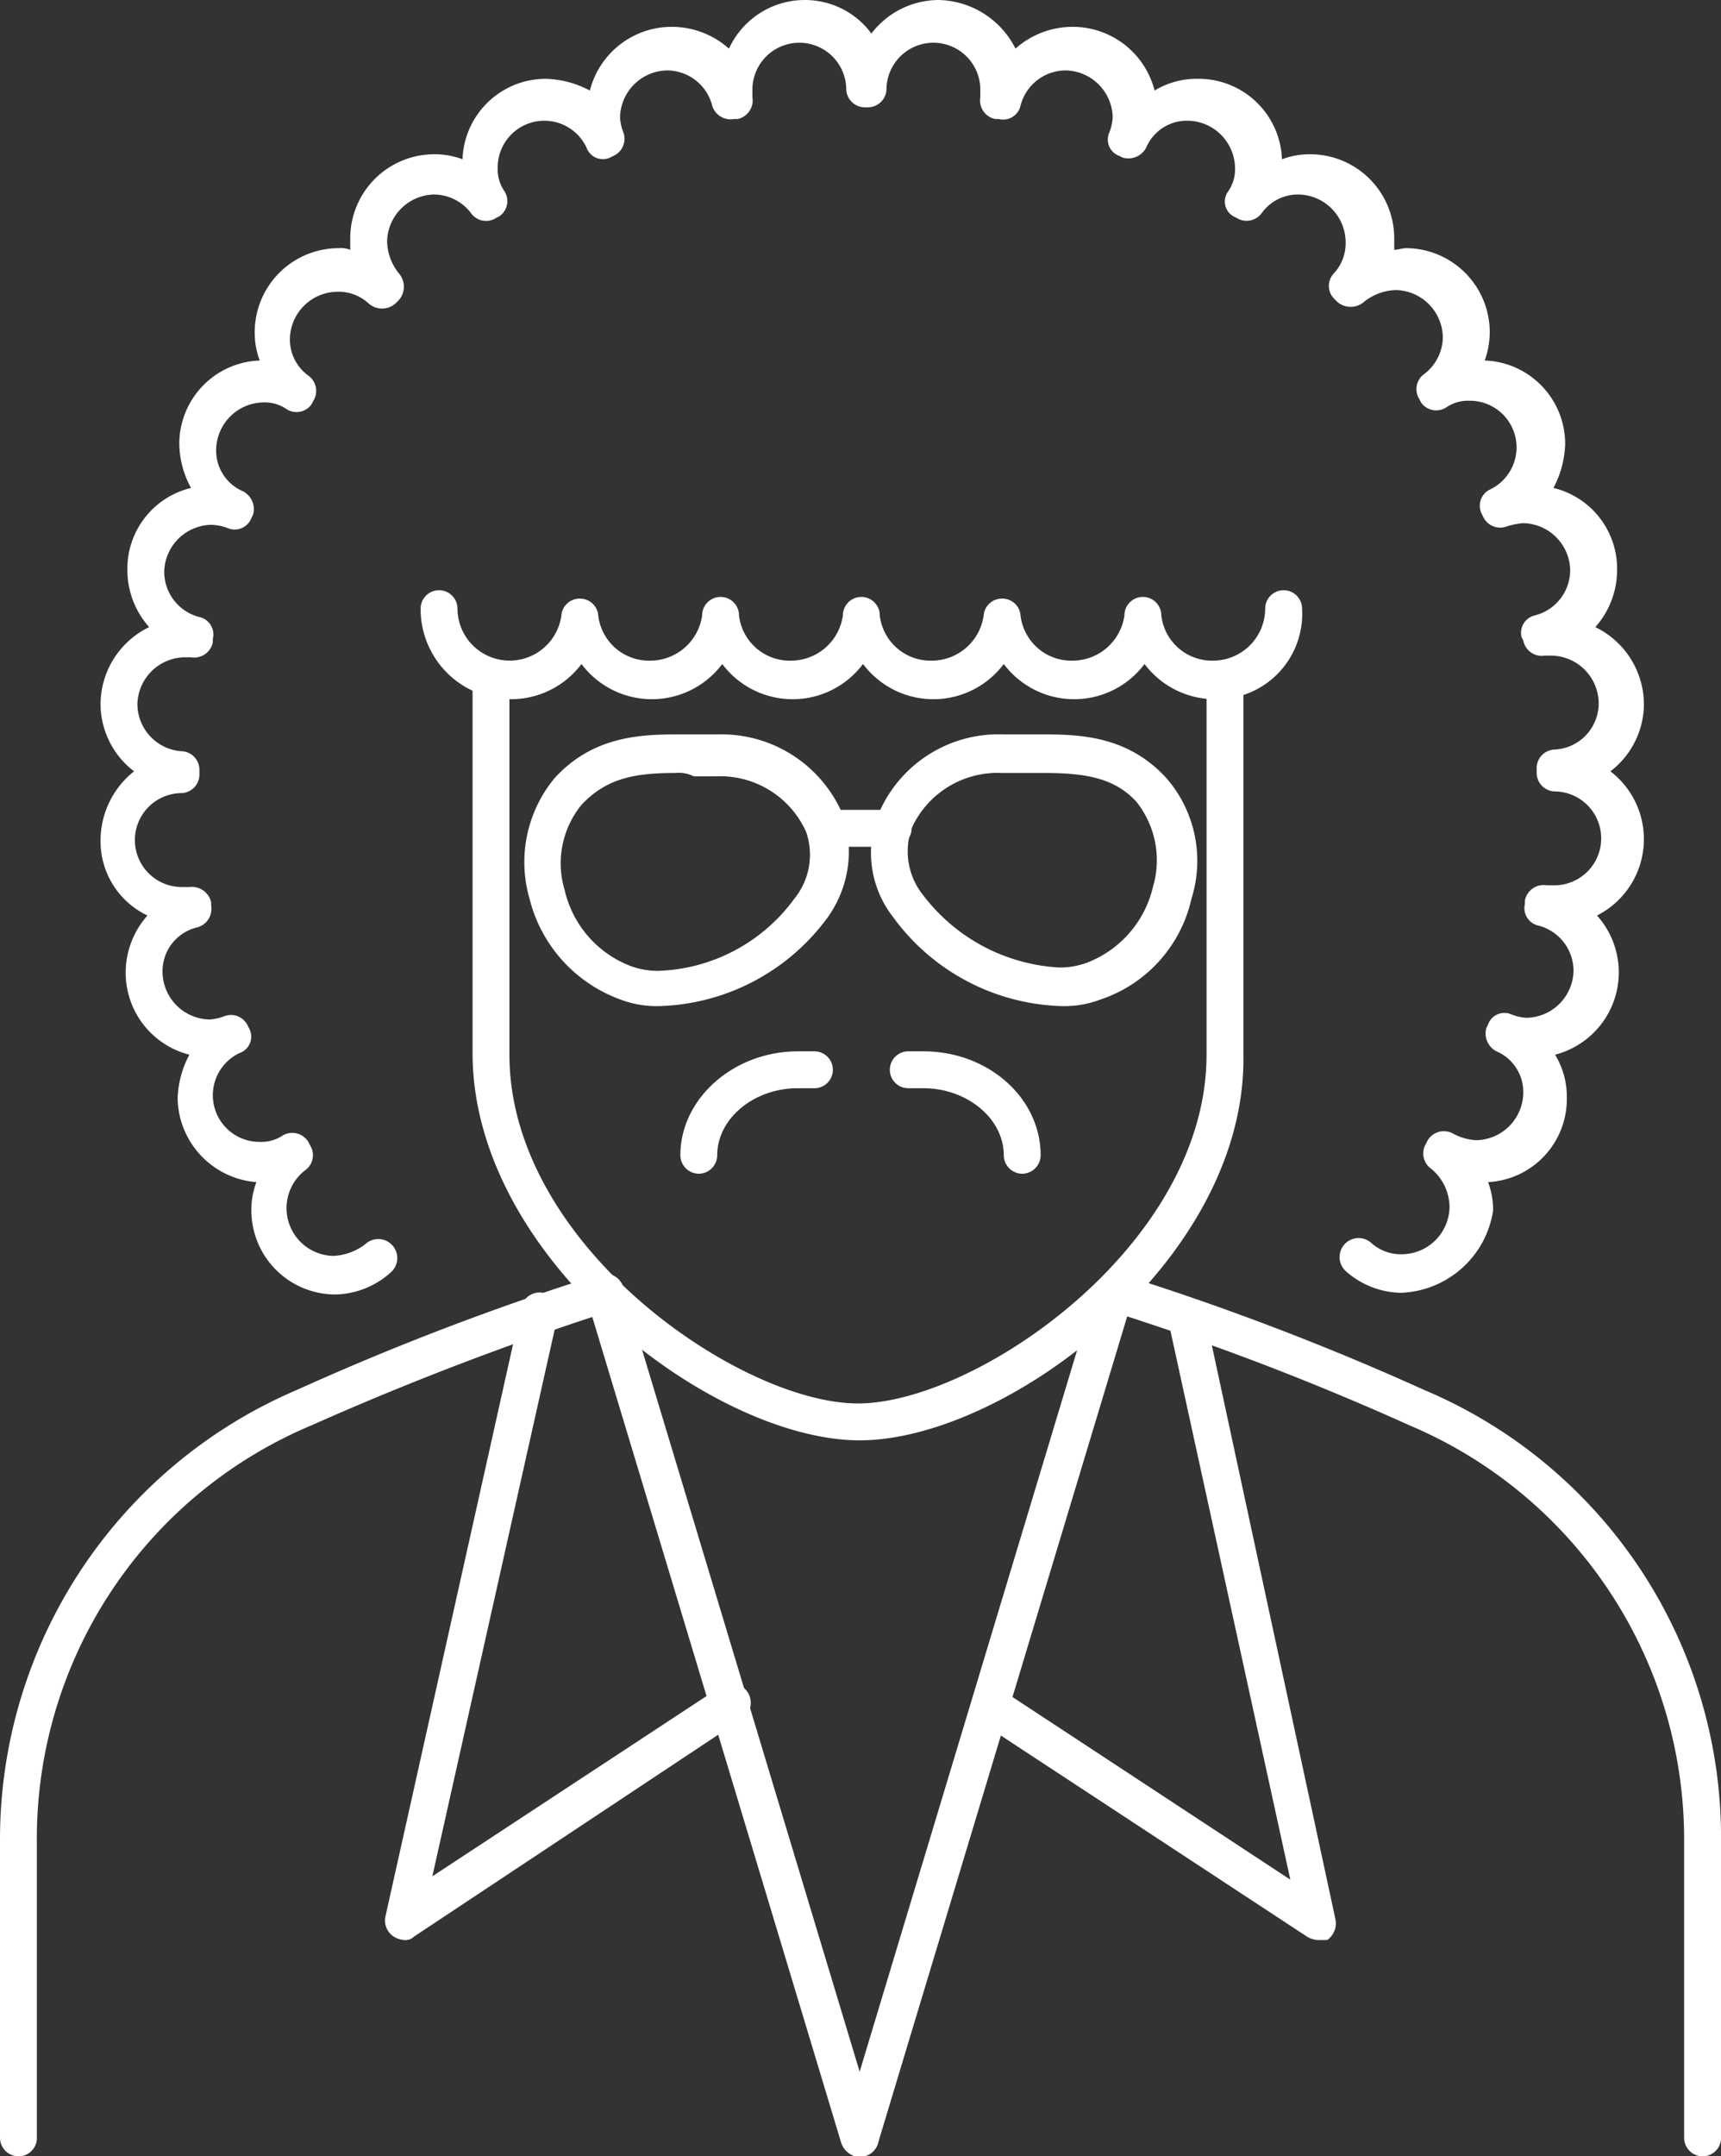
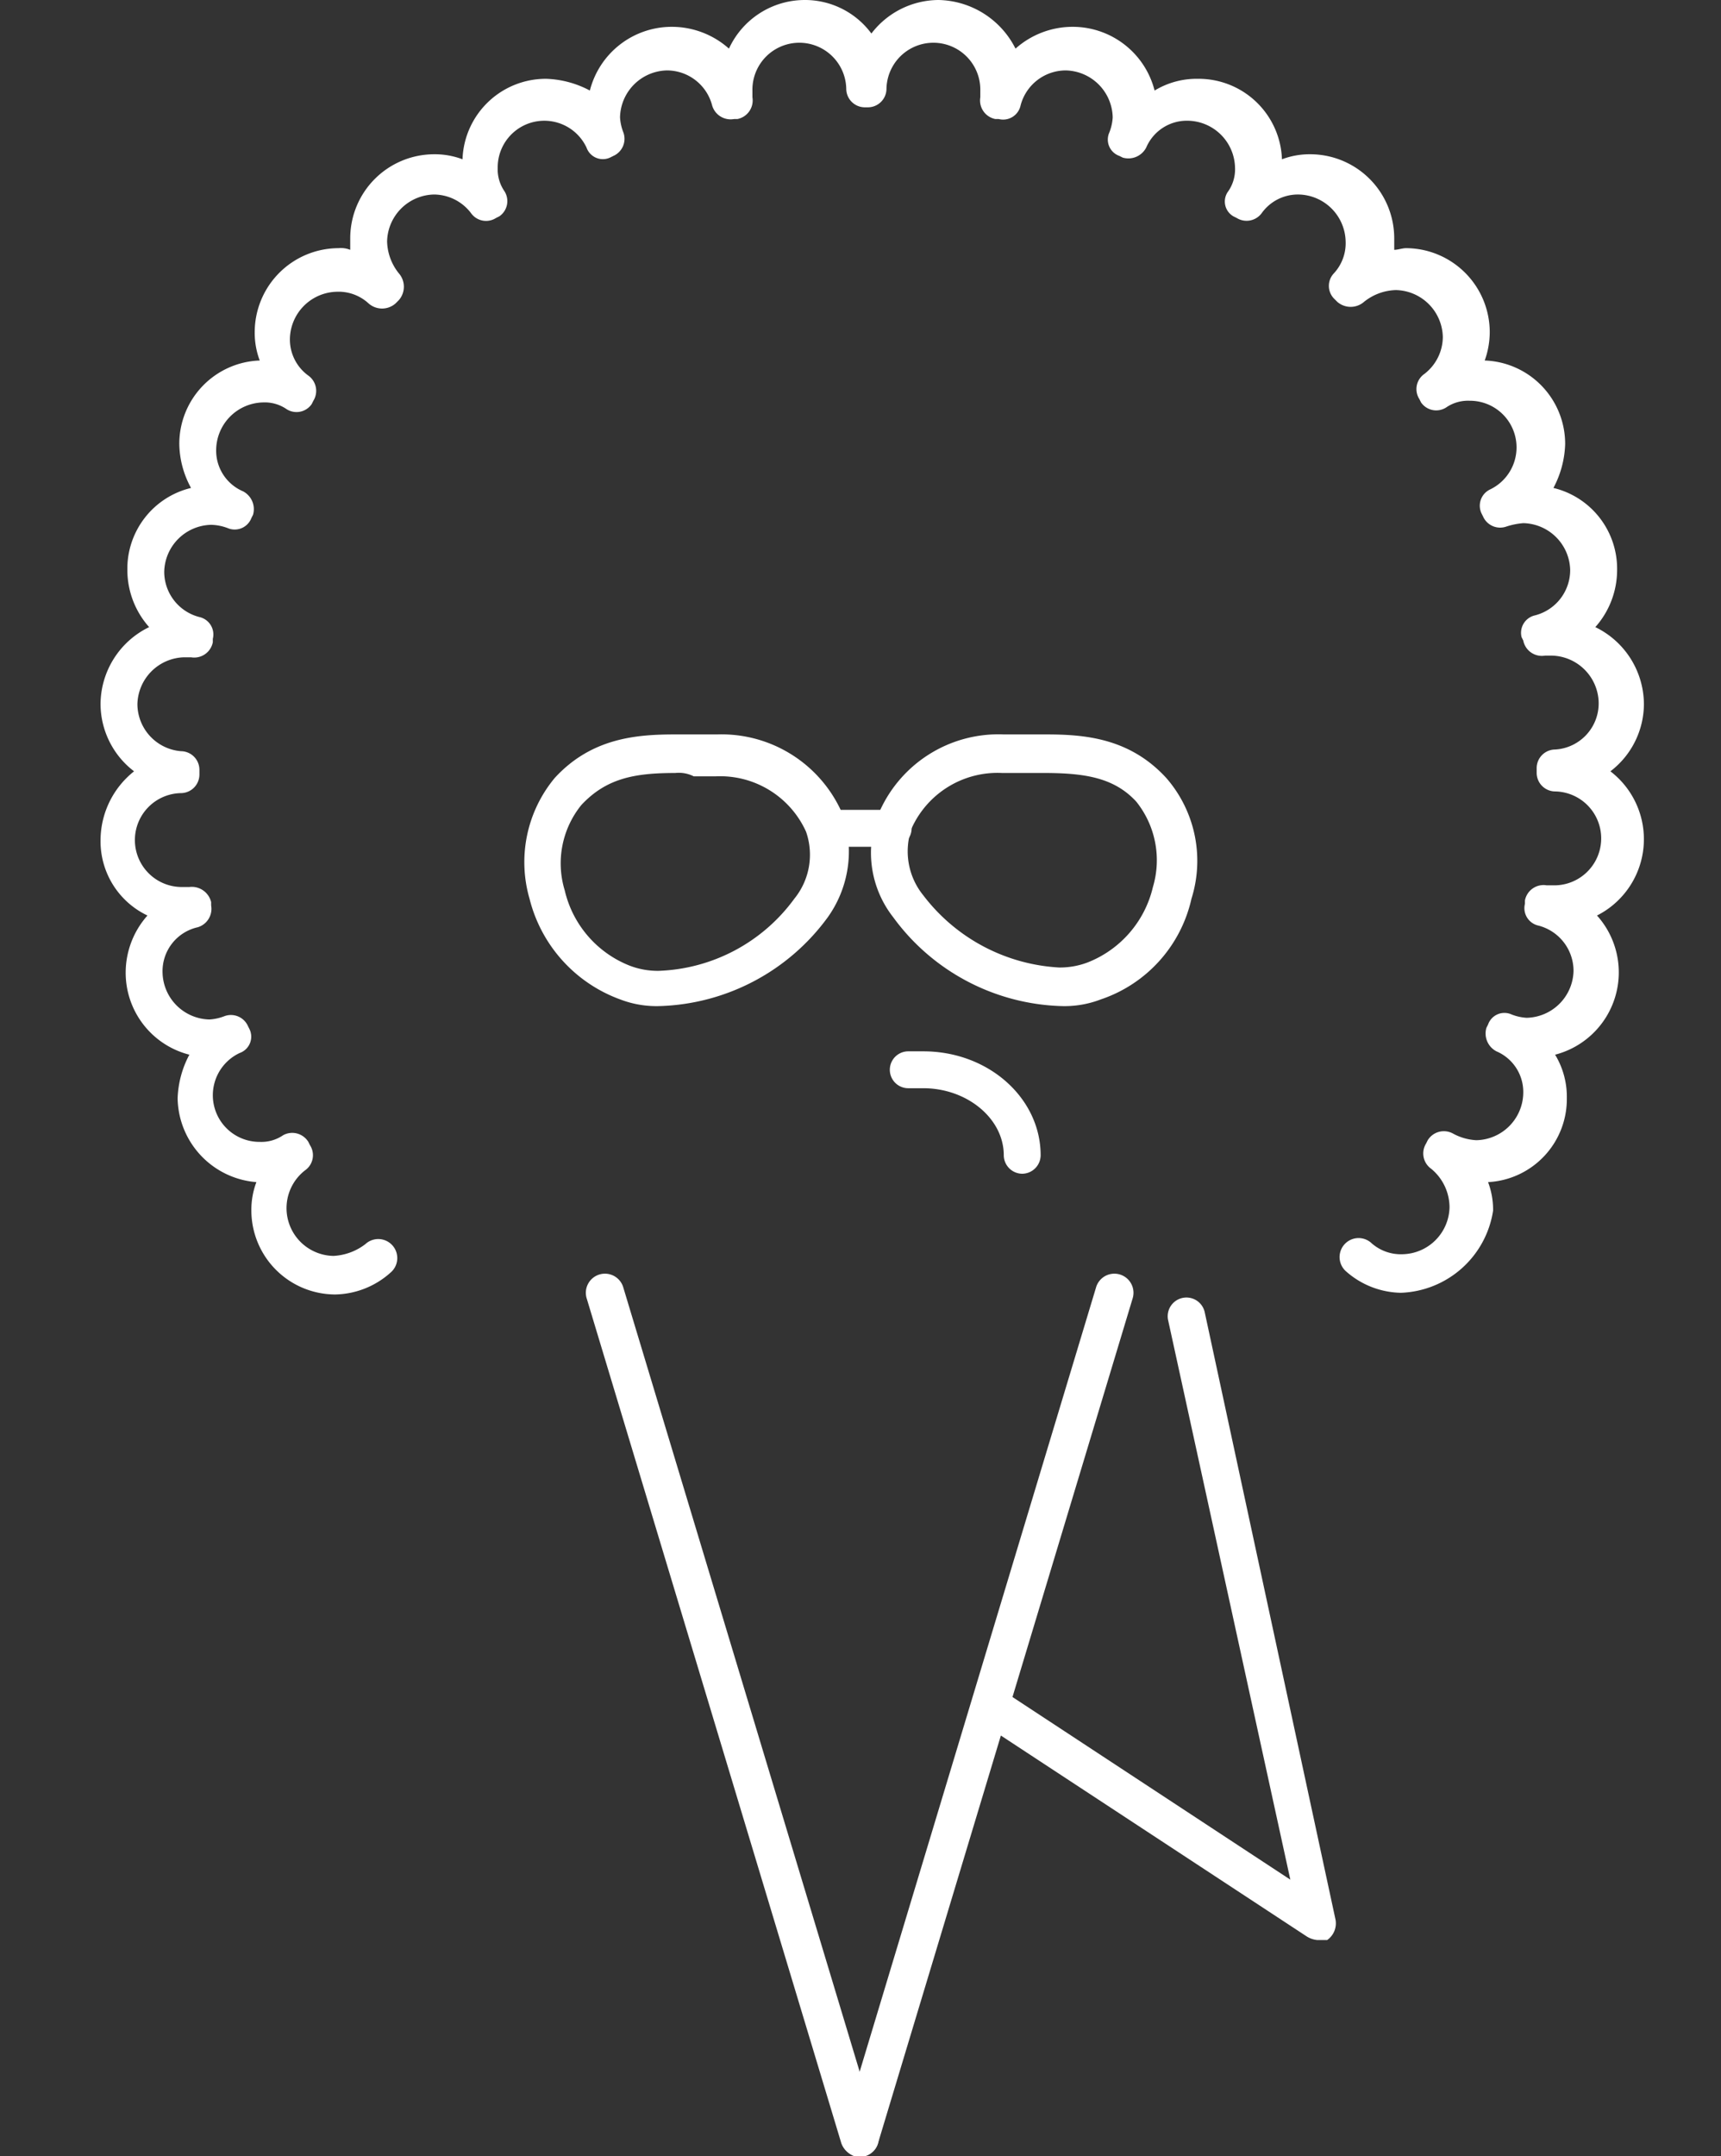
<svg xmlns="http://www.w3.org/2000/svg" viewBox="0 0 102.7 128.6">
  <rect x="0" y="0" width="102.7" height="128.6" fill="#333333" stroke="none" />
  <defs>
    <style>
      .cls-1 {
        fill: #fff;
      }
    </style>
  </defs>
  <g id="Content_upload" data-name="Content upload" transform="translate(-17.3 -22.1)">
    <g id="Group_10728" data-name="Group 10728">
-       <path id="Path_18125" data-name="Path 18125" class="cls-1" d="M118.9,150.7a1.11,1.11,0,0,1-1.1-1.1V132a26.822,26.822,0,0,0-16.4-24.9,163.23,163.23,0,0,0-17.8-6.8,1.14,1.14,0,1,1,.6-2.2,160.543,160.543,0,0,1,18.1,6.9A28.944,28.944,0,0,1,120,132v17.7A1.1,1.1,0,0,1,118.9,150.7Zm-100.5,0a1.11,1.11,0,0,1-1.1-1.1V132A29.147,29.147,0,0,1,35,105a160.543,160.543,0,0,1,18.1-6.9,1.14,1.14,0,0,1,.6,2.2,177.562,177.562,0,0,0-17.8,6.8A26.721,26.721,0,0,0,19.5,132v17.7A1.1,1.1,0,0,1,18.4,150.7Z" />
-     </g>
+       </g>
    <g id="Group_10729" data-name="Group 10729">
-       <path id="Path_18126" data-name="Path 18126" class="cls-1" d="M68.6,108c-8.7,0-23.1-10.8-23.1-23.1V63a1.1,1.1,0,1,1,2.2,0V85c0,11.4,13.8,20.8,20.8,20.8S89.3,96.4,89.3,85V63a1.1,1.1,0,0,1,2.2,0V85C91.7,97.3,77.3,108,68.6,108Z" />
-     </g>
+       </g>
    <g id="Group_10730" data-name="Group 10730">
      <path id="Path_18127" data-name="Path 18127" class="cls-1" d="M68.6,150.7h-.3a1.226,1.226,0,0,1-.8-1.4L82.7,98.9a1.14,1.14,0,1,1,2.2.6L69.7,149.9A1.084,1.084,0,0,1,68.6,150.7Z" />
    </g>
    <g id="Group_10731" data-name="Group 10731">
      <path id="Path_18128" data-name="Path 18128" class="cls-1" d="M95.9,137.8a1.421,1.421,0,0,1-.6-.2L75.8,124.8a1.151,1.151,0,1,1,1.3-1.9l17.2,11.3L87,100.8a1.118,1.118,0,0,1,2.2-.4L97,136.6a1.217,1.217,0,0,1-.5,1.2Z" />
    </g>
    <g id="Group_10732" data-name="Group 10732">
      <path id="Path_18129" data-name="Path 18129" class="cls-1" d="M68.6,150.7a1.17,1.17,0,0,1-1.1-.8L52.3,99.5a1.14,1.14,0,1,1,2.2-.6l15.2,50.4a1.138,1.138,0,0,1-.8,1.4Z" />
    </g>
    <g id="Group_10733" data-name="Group 10733">
-       <path id="Path_18130" data-name="Path 18130" class="cls-1" d="M41.4,137.8a1.421,1.421,0,0,1-.6-.2,1.147,1.147,0,0,1-.5-1.2l8.1-36.3a1.118,1.118,0,1,1,2.2.4L43.1,134l17.2-11.3a1.151,1.151,0,0,1,1.3,1.9L42,137.6A.735.735,0,0,1,41.4,137.8Z" />
-     </g>
+       </g>
    <g id="Group_10734" data-name="Group 10734">
      <path id="Path_18131" data-name="Path 18131" class="cls-1" d="M100.9,99.2a5.069,5.069,0,0,1-3.3-1.3,1.134,1.134,0,0,1,1.5-1.7,2.64,2.64,0,0,0,1.9.7,2.862,2.862,0,0,0,2.8-2.8,2.99,2.99,0,0,0-1.1-2.3,1.12,1.12,0,0,1-.3-1.5l.1-.2a1.129,1.129,0,0,1,1.5-.4,3.255,3.255,0,0,0,1.4.4,2.862,2.862,0,0,0,2.8-2.8,2.636,2.636,0,0,0-1.6-2.5,1.2,1.2,0,0,1-.6-1.4l.1-.2a1.033,1.033,0,0,1,1.4-.6,2.92,2.92,0,0,0,.9.2,2.862,2.862,0,0,0,2.8-2.8,2.791,2.791,0,0,0-2.1-2.7,1.065,1.065,0,0,1-.8-1.3v-.2a1.13,1.13,0,0,1,1.3-.9h.4a2.8,2.8,0,0,0,.1-5.6,1.11,1.11,0,0,1-1.1-1.1v-.3a1.11,1.11,0,0,1,1.1-1.1,2.757,2.757,0,0,0,2.6-2.8,2.862,2.862,0,0,0-2.8-2.8h-.4a1.13,1.13,0,0,1-1.3-.9l-.1-.2a1.065,1.065,0,0,1,.8-1.3,2.791,2.791,0,0,0,2.1-2.7,2.862,2.862,0,0,0-2.8-2.8,4.4,4.4,0,0,0-1,.2,1.114,1.114,0,0,1-1.4-.6l-.1-.2a1.074,1.074,0,0,1,.5-1.4A2.782,2.782,0,0,0,105,46a2.3,2.3,0,0,0-1.4.4,1.1,1.1,0,0,1-1.5-.3l-.1-.2a1.1,1.1,0,0,1,.3-1.5,2.8,2.8,0,0,0,1.1-2.2,2.862,2.862,0,0,0-2.8-2.8,3.157,3.157,0,0,0-1.9.7,1.215,1.215,0,0,1-1.6,0l-.2-.2a1.087,1.087,0,0,1,0-1.5,2.64,2.64,0,0,0,.7-1.9,2.862,2.862,0,0,0-2.8-2.8,2.656,2.656,0,0,0-2.2,1.1,1.12,1.12,0,0,1-1.5.3l-.2-.1a1.019,1.019,0,0,1-.3-1.5,2.3,2.3,0,0,0,.4-1.4,2.862,2.862,0,0,0-2.8-2.8,2.636,2.636,0,0,0-2.5,1.6,1.2,1.2,0,0,1-1.4.6l-.2-.1a1.033,1.033,0,0,1-.6-1.4,2.92,2.92,0,0,0,.2-.9,2.862,2.862,0,0,0-2.8-2.8,2.791,2.791,0,0,0-2.7,2.1,1.065,1.065,0,0,1-1.3.8h-.2a1.13,1.13,0,0,1-.9-1.3v-.4a2.8,2.8,0,0,0-5.6-.1,1.11,1.11,0,0,1-1.1,1.1h-.2a1.11,1.11,0,0,1-1.1-1.1,2.8,2.8,0,0,0-5.6.1v.4a1.13,1.13,0,0,1-.9,1.3h-.2a1.147,1.147,0,0,1-1.3-.8,2.791,2.791,0,0,0-2.7-2.1,2.862,2.862,0,0,0-2.8,2.8,2.92,2.92,0,0,0,.2.9,1.114,1.114,0,0,1-.6,1.4l-.2.1a1.033,1.033,0,0,1-1.4-.6A2.782,2.782,0,0,0,47,32.1a2.3,2.3,0,0,0,.4,1.4,1.1,1.1,0,0,1-.3,1.5l-.2.1a1.1,1.1,0,0,1-1.5-.3,2.8,2.8,0,0,0-2.2-1.1,2.862,2.862,0,0,0-2.8,2.8,3.157,3.157,0,0,0,.7,1.9,1.215,1.215,0,0,1,0,1.6l-.2.2a1.215,1.215,0,0,1-1.6,0,2.64,2.64,0,0,0-1.9-.7,2.862,2.862,0,0,0-2.8,2.8,2.656,2.656,0,0,0,1.1,2.2A1.12,1.12,0,0,1,36,46l-.1.2a1.1,1.1,0,0,1-1.5.3,2.3,2.3,0,0,0-1.4-.4,2.862,2.862,0,0,0-2.8,2.8,2.636,2.636,0,0,0,1.6,2.5,1.2,1.2,0,0,1,.6,1.4l-.1.2a1.066,1.066,0,0,1-1.4.6,2.959,2.959,0,0,0-1-.2,2.862,2.862,0,0,0-2.8,2.8,2.791,2.791,0,0,0,2.1,2.7,1.065,1.065,0,0,1,.8,1.3v.2a1.13,1.13,0,0,1-1.3.9h-.4a2.862,2.862,0,0,0-2.8,2.8,2.83,2.83,0,0,0,2.6,2.8A1.11,1.11,0,0,1,29.2,68v.3a1.11,1.11,0,0,1-1.1,1.1,2.8,2.8,0,0,0,.1,5.6h.4a1.187,1.187,0,0,1,1.3.9v.2a1.147,1.147,0,0,1-.8,1.3A2.685,2.685,0,0,0,27,80.1a2.862,2.862,0,0,0,2.8,2.8,2.92,2.92,0,0,0,.9-.2,1.114,1.114,0,0,1,1.4.6l.1.2a1.033,1.033,0,0,1-.6,1.4,2.782,2.782,0,0,0,1.2,5.3,2.3,2.3,0,0,0,1.4-.4,1.129,1.129,0,0,1,1.5.4l.1.2a1.1,1.1,0,0,1-.3,1.5A2.85,2.85,0,0,0,37.2,97a3.41,3.41,0,0,0,1.9-.7A1.134,1.134,0,1,1,40.6,98a5.069,5.069,0,0,1-3.3,1.3,5.015,5.015,0,0,1-5-5,4.671,4.671,0,0,1,.3-1.7,5.1,5.1,0,0,1-4.7-5,5.939,5.939,0,0,1,.7-2.6,5.043,5.043,0,0,1-3.8-4.9,5.127,5.127,0,0,1,1.3-3.4,4.9,4.9,0,0,1-2.8-4.5,5.265,5.265,0,0,1,2-4.1,5.068,5.068,0,0,1-2-4,5.132,5.132,0,0,1,2.9-4.6,5.127,5.127,0,0,1-1.3-3.4,4.958,4.958,0,0,1,3.8-4.9,5.593,5.593,0,0,1-.7-2.6,4.975,4.975,0,0,1,4.8-5,4.671,4.671,0,0,1-.3-1.7,5.015,5.015,0,0,1,5-5,1.483,1.483,0,0,1,.7.1v-.7a5.015,5.015,0,0,1,5-5,4.671,4.671,0,0,1,1.7.3,4.975,4.975,0,0,1,5-4.8,5.939,5.939,0,0,1,2.6.7,5.043,5.043,0,0,1,4.9-3.8A5.127,5.127,0,0,1,60.8,25a4.984,4.984,0,0,1,4.5-2.9,4.923,4.923,0,0,1,4,2,5.068,5.068,0,0,1,4-2A5.248,5.248,0,0,1,77.9,25a5.127,5.127,0,0,1,3.4-1.3,5.043,5.043,0,0,1,4.9,3.8,4.845,4.845,0,0,1,2.6-.7,4.975,4.975,0,0,1,5,4.8,4.671,4.671,0,0,1,1.7-.3,5.015,5.015,0,0,1,5,5V37c.2,0,.5-.1.7-.1a5.015,5.015,0,0,1,5,5,5.079,5.079,0,0,1-.3,1.7,4.975,4.975,0,0,1,4.8,5,5.94,5.94,0,0,1-.7,2.6,4.958,4.958,0,0,1,3.8,4.9,5.127,5.127,0,0,1-1.3,3.4,5.132,5.132,0,0,1,2.9,4.6,5.068,5.068,0,0,1-2,4,5.1,5.1,0,0,1-.8,8.6,5.071,5.071,0,0,1-2.5,8.3,4.845,4.845,0,0,1,.7,2.6,4.96,4.96,0,0,1-4.7,5,4.671,4.671,0,0,1,.3,1.7A5.776,5.776,0,0,1,100.9,99.2Z" />
    </g>
    <g id="Group_10735" data-name="Group 10735">
      <path id="Path_18132" data-name="Path 18132" class="cls-1" d="M80.6,82.1h0a12.894,12.894,0,0,1-10-5.3,6.223,6.223,0,0,1-.9-6.1,7.766,7.766,0,0,1,7.5-4.8h2.5c2.3,0,5,.2,7.2,2.6a7.524,7.524,0,0,1,1.5,7.2,8.233,8.233,0,0,1-5.4,6A6.051,6.051,0,0,1,80.6,82.1Zm-1-13.9H77.1a5.625,5.625,0,0,0-5.4,3.3,4.16,4.16,0,0,0,.7,4,10.953,10.953,0,0,0,8.1,4.3h0a4.671,4.671,0,0,0,1.7-.3A6.4,6.4,0,0,0,86.1,75a5.587,5.587,0,0,0-1-5.1C83.8,68.5,82.1,68.2,79.6,68.2Z" />
    </g>
    <g id="Group_10736" data-name="Group 10736">
      <path id="Path_18133" data-name="Path 18133" class="cls-1" d="M56.7,82.1a6.051,6.051,0,0,1-2.4-.4,8.614,8.614,0,0,1-5.4-6,7.849,7.849,0,0,1,1.5-7.2c2.2-2.4,4.9-2.6,7.2-2.6h2.5a7.862,7.862,0,0,1,7.5,4.8,6.769,6.769,0,0,1-.9,6.1A12.894,12.894,0,0,1,56.7,82.1Zm.9-13.9c-2.4,0-4.1.3-5.6,1.9a5.524,5.524,0,0,0-1,5.1,6.378,6.378,0,0,0,3.9,4.5,4.671,4.671,0,0,0,1.7.3,10.477,10.477,0,0,0,8.1-4.3,4.16,4.16,0,0,0,.7-4A5.625,5.625,0,0,0,60,68.4H58.7A1.978,1.978,0,0,0,57.6,68.2Z" />
    </g>
    <g id="Group_10737" data-name="Group 10737">
      <path id="Path_18134" data-name="Path 18134" class="cls-1" d="M70.6,72.6h-4a1.1,1.1,0,0,1,0-2.2h4a1.1,1.1,0,0,1,0,2.2Z" />
    </g>
    <g id="Group_10738" data-name="Group 10738">
      <path id="Path_18135" data-name="Path 18135" class="cls-1" d="M78.3,92.1A1.11,1.11,0,0,1,77.2,91c0-2.2-2.2-4-4.8-4h-.9a1.1,1.1,0,0,1,0-2.2h.9c3.9,0,7,2.8,7,6.2A1.11,1.11,0,0,1,78.3,92.1Z" />
    </g>
    <g id="Group_10739" data-name="Group 10739">
-       <path id="Path_18136" data-name="Path 18136" class="cls-1" d="M59,92.1A1.11,1.11,0,0,1,57.9,91c0-3.4,3.2-6.2,7-6.2h1a1.1,1.1,0,0,1,0,2.2h-1c-2.6,0-4.8,1.8-4.8,4A1.11,1.11,0,0,1,59,92.1Z" />
-     </g>
+       </g>
    <g id="Group_10740" data-name="Group 10740">
-       <path id="Path_18137" data-name="Path 18137" class="cls-1" d="M89.8,63.8a5.257,5.257,0,0,1-4.2-2.1,5.25,5.25,0,0,1-8.4,0,5.25,5.25,0,0,1-8.4,0,5.25,5.25,0,0,1-8.4,0,5.25,5.25,0,0,1-8.4,0,5.257,5.257,0,0,1-4.2,2.1,5.378,5.378,0,0,1-5.4-5.4,1.1,1.1,0,0,1,2.2,0,3.114,3.114,0,0,0,6.2.4,1.09,1.09,0,0,1,1.1-1h0a1.09,1.09,0,0,1,1.1,1,3.048,3.048,0,0,0,3.1,2.7,3.131,3.131,0,0,0,3.1-2.7,1.1,1.1,0,0,1,2.2,0,3.048,3.048,0,0,0,3.1,2.7,3.131,3.131,0,0,0,3.1-2.7,1.1,1.1,0,0,1,2.2,0,3.048,3.048,0,0,0,3.1,2.7A3.131,3.131,0,0,0,76,58.8a1.09,1.09,0,0,1,1.1-1h0a1.09,1.09,0,0,1,1.1,1,3.048,3.048,0,0,0,3.1,2.7,3.131,3.131,0,0,0,3.1-2.7,1.1,1.1,0,0,1,2.2,0,3.048,3.048,0,0,0,3.1,2.7,3.116,3.116,0,0,0,3.1-3.1,1.1,1.1,0,0,1,2.2,0A5.093,5.093,0,0,1,89.8,63.8Z" />
-     </g>
+       </g>
  </g>
</svg>